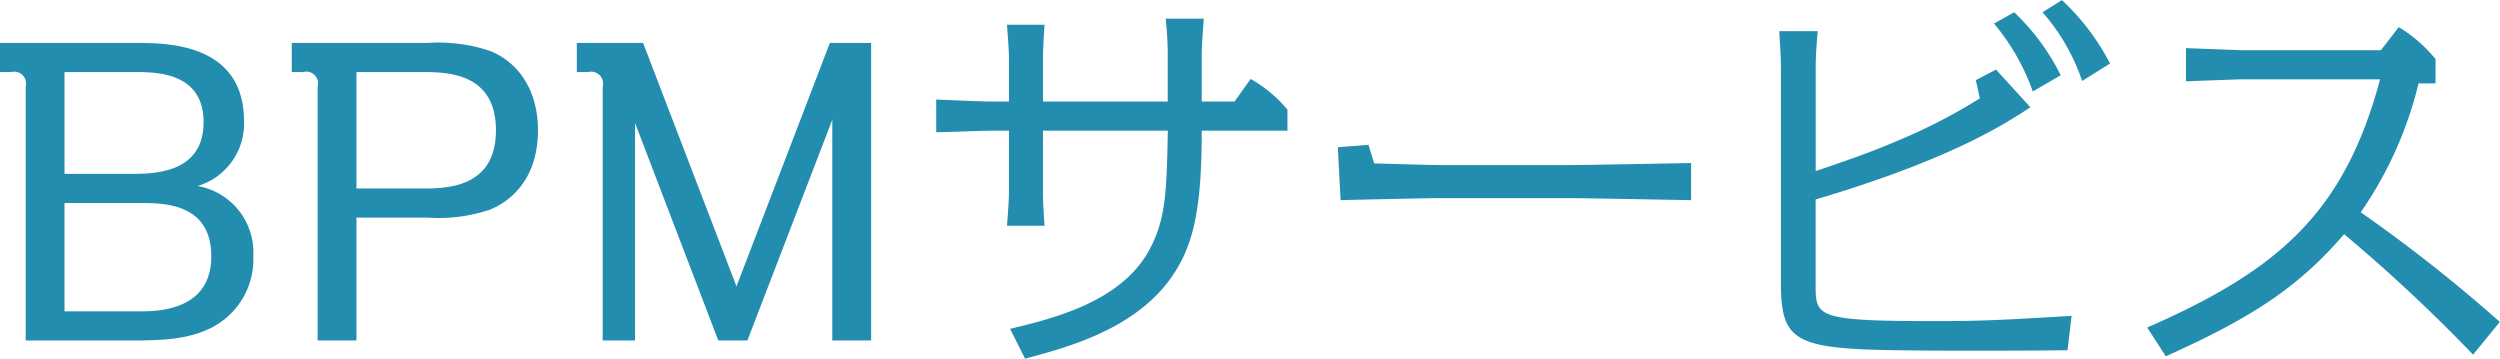
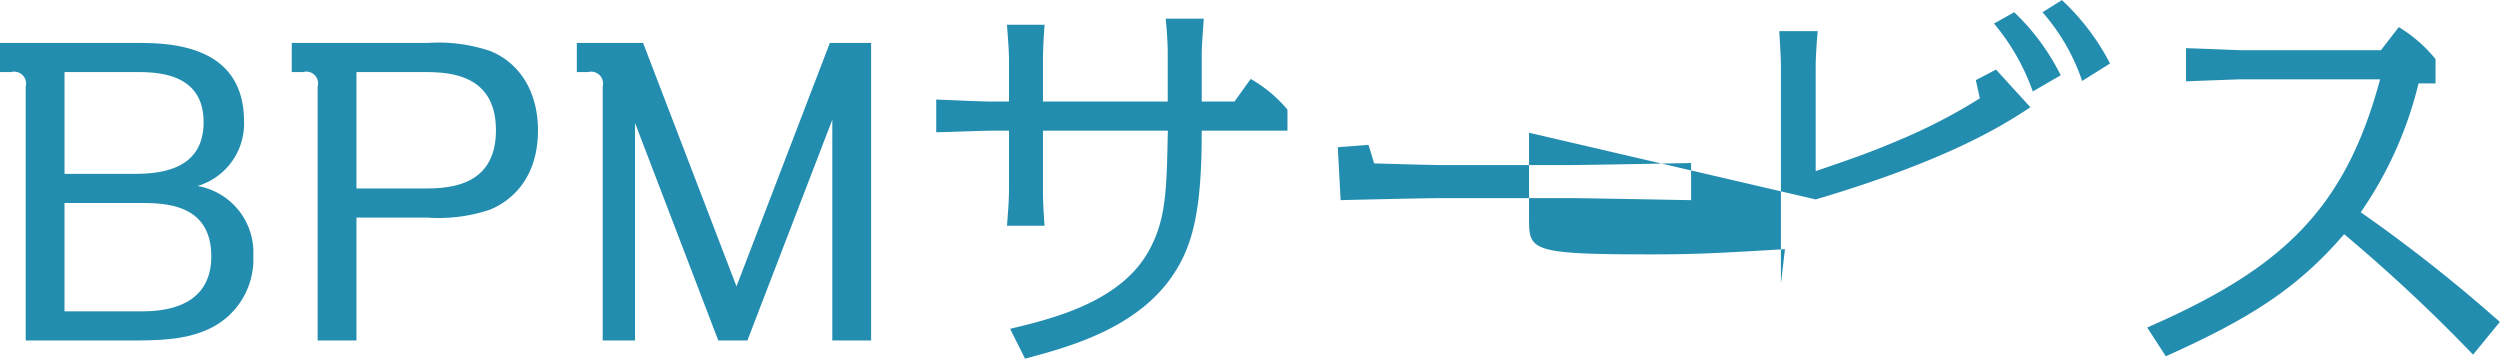
<svg xmlns="http://www.w3.org/2000/svg" width="210.219" height="30.16" viewBox="0 0 210.219 30.16">
  <defs>
    <style>
      .cls-1 {
        fill: #238db0;
        fill-rule: evenodd;
      }
    </style>
  </defs>
-   <path id="text_bpm_blue.svg" class="cls-1" d="M410.986,2591.7v2.45h0.952a1,1,0,0,1,1.224,1.22v21.35h9.077c2.923,0,4.623-.2,6.289-0.95a6.459,6.459,0,0,0,3.774-6.15,5.674,5.674,0,0,0-4.692-5.89,5.469,5.469,0,0,0,3.91-5.43c0-6.6-6.528-6.6-9.111-6.6H410.986Zm11.389,2.45c1.7,0,5.745,0,5.745,4.21,0,4.35-4.249,4.35-6.153,4.35h-5.542v-8.56h5.95Zm0.34,11.01c2.04,0,6.051,0,6.051,4.49,0,4.62-4.623,4.62-6.051,4.62h-6.29v-9.11h6.29Zm12.818-13.46v2.45h0.952a0.99,0.99,0,0,1,1.224,1.22v21.35h3.264v-10.33h5.983a13.541,13.541,0,0,0,5.27-.68c1.156-.48,4.011-2.08,4.011-6.67,0-3.19-1.5-5.64-4.011-6.66a13.63,13.63,0,0,0-5.27-.68H435.533Zm10.947,2.45c2.006,0,6.222,0,6.222,4.89s-4.216,4.9-6.222,4.9h-5.507v-9.79h5.507Zm13.023-2.45v2.45h0.952a1,1,0,0,1,1.224,1.22v21.35h2.72v-18.29l7,18.29h2.448l7.139-18.56v18.56h3.264V2591.7h-3.468l-7.853,20.47-7.853-20.47H459.5Zm49.706,4.93H498.7v-3.54c0-.68.068-2.04,0.136-2.92h-3.162c0.068,0.95.17,2.18,0.17,2.92v3.54h-1.53c-0.646,0-3.875-.14-4.589-0.17v2.75c0.646,0,3.875-.13,4.589-0.13h1.53v5.06c0,0.72-.1,2.11-0.17,2.93h3.162c-0.068-.82-0.136-2.04-0.136-2.93v-5.06h10.5c-0.1,4.93-.136,7.34-1.5,9.92-2.346,4.49-8.227,5.89-11.763,6.74l1.258,2.51c3.638-.98,9.825-2.58,12.783-7.58,1.564-2.58,2.073-5.88,2.073-11.59h7.208v-1.77a11.209,11.209,0,0,0-3.094-2.58l-1.36,1.9h-2.754v-4.05c0-.61.1-1.87,0.17-2.92h-3.2c0.1,0.99.17,2.11,0.17,2.92v4.05Zm14.282,3.84,0.238,4.45c1.19-.03,7.139-0.17,8.5-0.17H542.9c1.428,0,8.4.14,10.3,0.17v-3.12c-1.8.03-8.839,0.17-10.3,0.17H532.228c-0.952,0-4.59-.11-5.678-0.14l-0.476-1.56Zm40.187,4.39c11.389-3.37,15.979-6.39,18.052-7.75l-2.889-3.17-1.7.89,0.34,1.53a46.718,46.718,0,0,1-6.834,3.53c-2.549,1.09-4.181,1.63-6.969,2.59v-8.84c0-.82.1-2.18,0.17-2.93h-3.23c0.034,0.75.136,2.15,0.136,2.93v18.29c0,4.32.986,5.27,7,5.54,3.875,0.17,15.4.1,17.1,0.07l0.34-2.89c-5.643.34-7.479,0.44-11.321,0.44-10.2,0-10.2-.34-10.2-3.09v-7.14Zm24.75-11.43a19.545,19.545,0,0,0-4.046-5.33l-1.632,1.02a16.954,16.954,0,0,1,3.332,5.78Zm-4.148.99a18.876,18.876,0,0,0-3.91-5.3l-1.7.95a18.444,18.444,0,0,1,3.263,5.71Zm36.924,20.74a128.626,128.626,0,0,0-11.695-9.22,32.419,32.419,0,0,0,4.861-10.84H615.8v-2.04a11.978,11.978,0,0,0-3.093-2.69l-1.5,1.94h-11.8c-0.136,0-4.386-.17-4.59-0.17v2.79c0.714-.03,4.454-0.17,4.59-0.17h11.729c-2.992,11.15-8.465,16.01-19.582,20.87l1.564,2.42c6.8-3.06,10.98-5.58,14.992-10.27a137.1,137.1,0,0,1,10.845,10.13Z" transform="translate(-411 -2588.09)" />
+   <path id="text_bpm_blue.svg" class="cls-1" d="M410.986,2591.7v2.45h0.952a1,1,0,0,1,1.224,1.22v21.35h9.077c2.923,0,4.623-.2,6.289-0.95a6.459,6.459,0,0,0,3.774-6.15,5.674,5.674,0,0,0-4.692-5.89,5.469,5.469,0,0,0,3.91-5.43c0-6.6-6.528-6.6-9.111-6.6H410.986Zm11.389,2.45c1.7,0,5.745,0,5.745,4.21,0,4.35-4.249,4.35-6.153,4.35h-5.542v-8.56h5.95Zm0.34,11.01c2.04,0,6.051,0,6.051,4.49,0,4.62-4.623,4.62-6.051,4.62h-6.29v-9.11h6.29Zm12.818-13.46v2.45h0.952a0.99,0.99,0,0,1,1.224,1.22v21.35h3.264v-10.33h5.983a13.541,13.541,0,0,0,5.27-.68c1.156-.48,4.011-2.08,4.011-6.67,0-3.19-1.5-5.64-4.011-6.66a13.63,13.63,0,0,0-5.27-.68H435.533Zm10.947,2.45c2.006,0,6.222,0,6.222,4.89s-4.216,4.9-6.222,4.9h-5.507v-9.79h5.507Zm13.023-2.45v2.45h0.952a1,1,0,0,1,1.224,1.22v21.35h2.72v-18.29l7,18.29h2.448l7.139-18.56v18.56h3.264V2591.7h-3.468l-7.853,20.47-7.853-20.47H459.5Zm49.706,4.93H498.7v-3.54c0-.68.068-2.04,0.136-2.92h-3.162c0.068,0.95.17,2.18,0.17,2.92v3.54h-1.53c-0.646,0-3.875-.14-4.589-0.17v2.75c0.646,0,3.875-.13,4.589-0.13h1.53v5.06c0,0.72-.1,2.11-0.17,2.93h3.162c-0.068-.82-0.136-2.04-0.136-2.93v-5.06h10.5c-0.1,4.93-.136,7.34-1.5,9.92-2.346,4.49-8.227,5.89-11.763,6.74l1.258,2.51c3.638-.98,9.825-2.58,12.783-7.58,1.564-2.58,2.073-5.88,2.073-11.59h7.208v-1.77a11.209,11.209,0,0,0-3.094-2.58l-1.36,1.9h-2.754v-4.05c0-.61.1-1.87,0.17-2.92h-3.2c0.1,0.99.17,2.11,0.17,2.92v4.05Zm14.282,3.84,0.238,4.45c1.19-.03,7.139-0.17,8.5-0.17H542.9c1.428,0,8.4.14,10.3,0.17v-3.12c-1.8.03-8.839,0.17-10.3,0.17H532.228c-0.952,0-4.59-.11-5.678-0.14l-0.476-1.56Zm40.187,4.39c11.389-3.37,15.979-6.39,18.052-7.75l-2.889-3.17-1.7.89,0.34,1.53a46.718,46.718,0,0,1-6.834,3.53c-2.549,1.09-4.181,1.63-6.969,2.59v-8.84c0-.82.1-2.18,0.17-2.93h-3.23c0.034,0.75.136,2.15,0.136,2.93v18.29l0.34-2.89c-5.643.34-7.479,0.44-11.321,0.44-10.2,0-10.2-.34-10.2-3.09v-7.14Zm24.75-11.43a19.545,19.545,0,0,0-4.046-5.33l-1.632,1.02a16.954,16.954,0,0,1,3.332,5.78Zm-4.148.99a18.876,18.876,0,0,0-3.91-5.3l-1.7.95a18.444,18.444,0,0,1,3.263,5.71Zm36.924,20.74a128.626,128.626,0,0,0-11.695-9.22,32.419,32.419,0,0,0,4.861-10.84H615.8v-2.04a11.978,11.978,0,0,0-3.093-2.69l-1.5,1.94h-11.8c-0.136,0-4.386-.17-4.59-0.17v2.79c0.714-.03,4.454-0.17,4.59-0.17h11.729c-2.992,11.15-8.465,16.01-19.582,20.87l1.564,2.42c6.8-3.06,10.98-5.58,14.992-10.27a137.1,137.1,0,0,1,10.845,10.13Z" transform="translate(-411 -2588.09)" />
</svg>